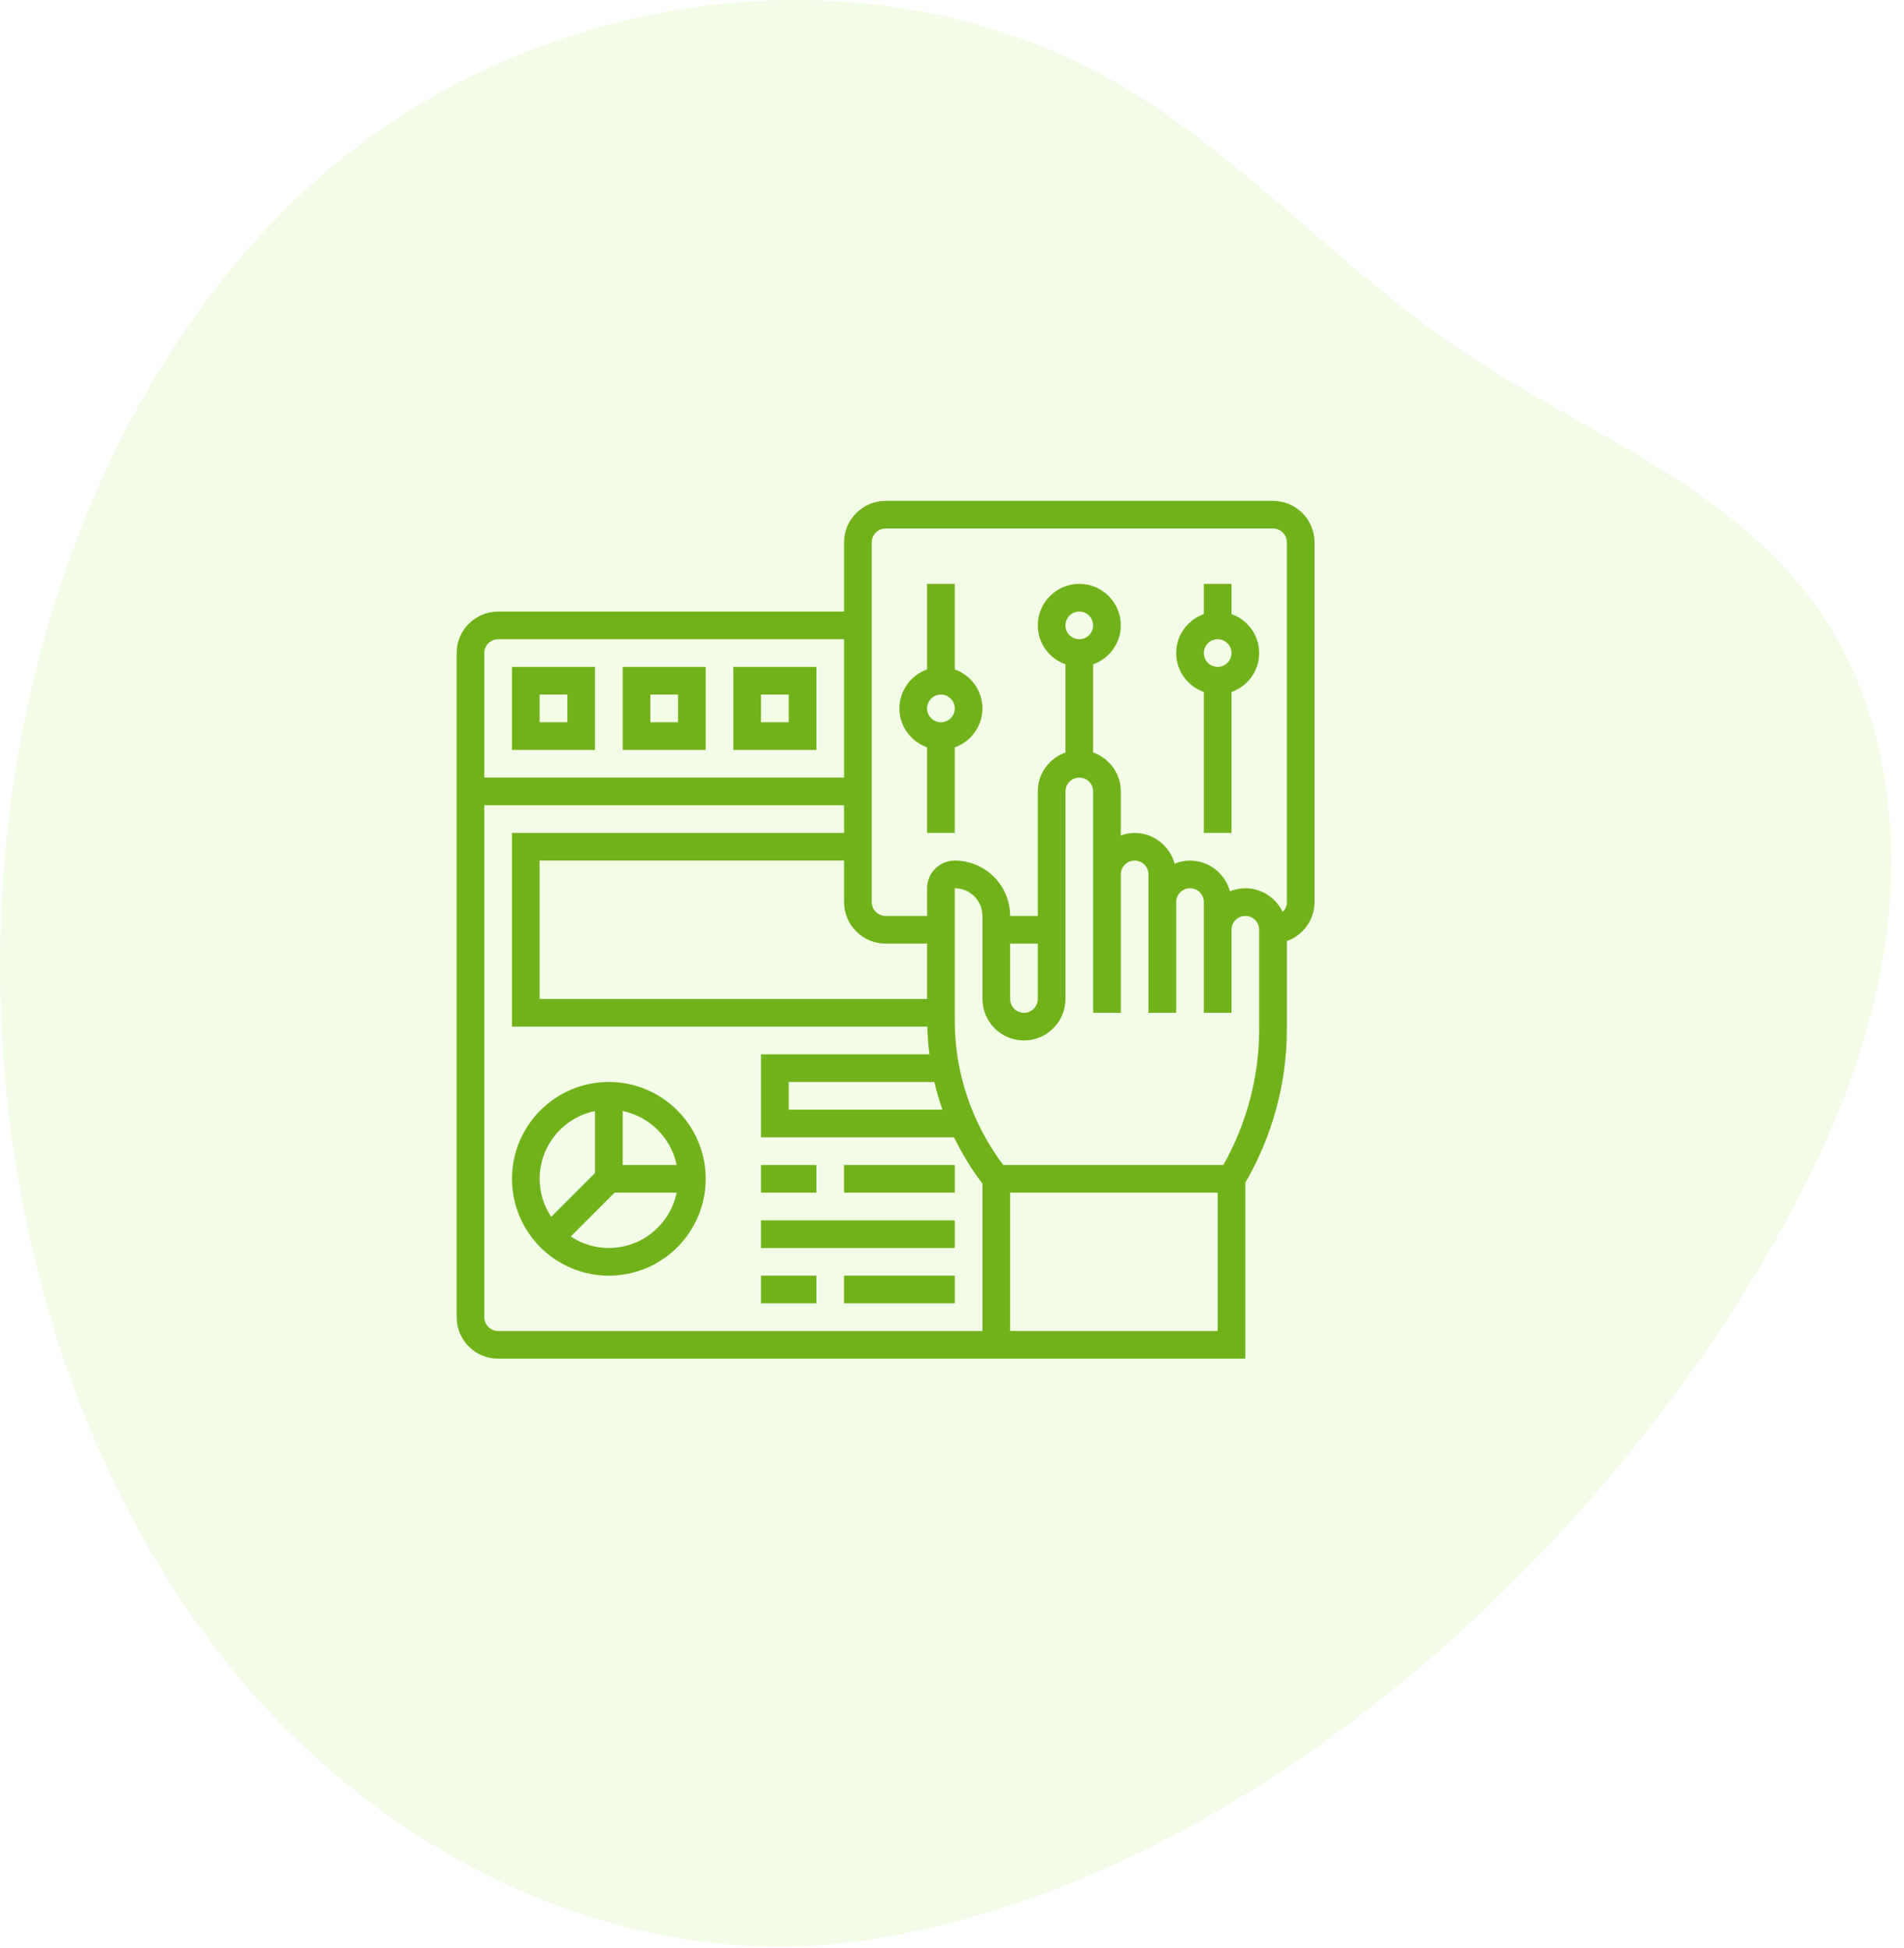
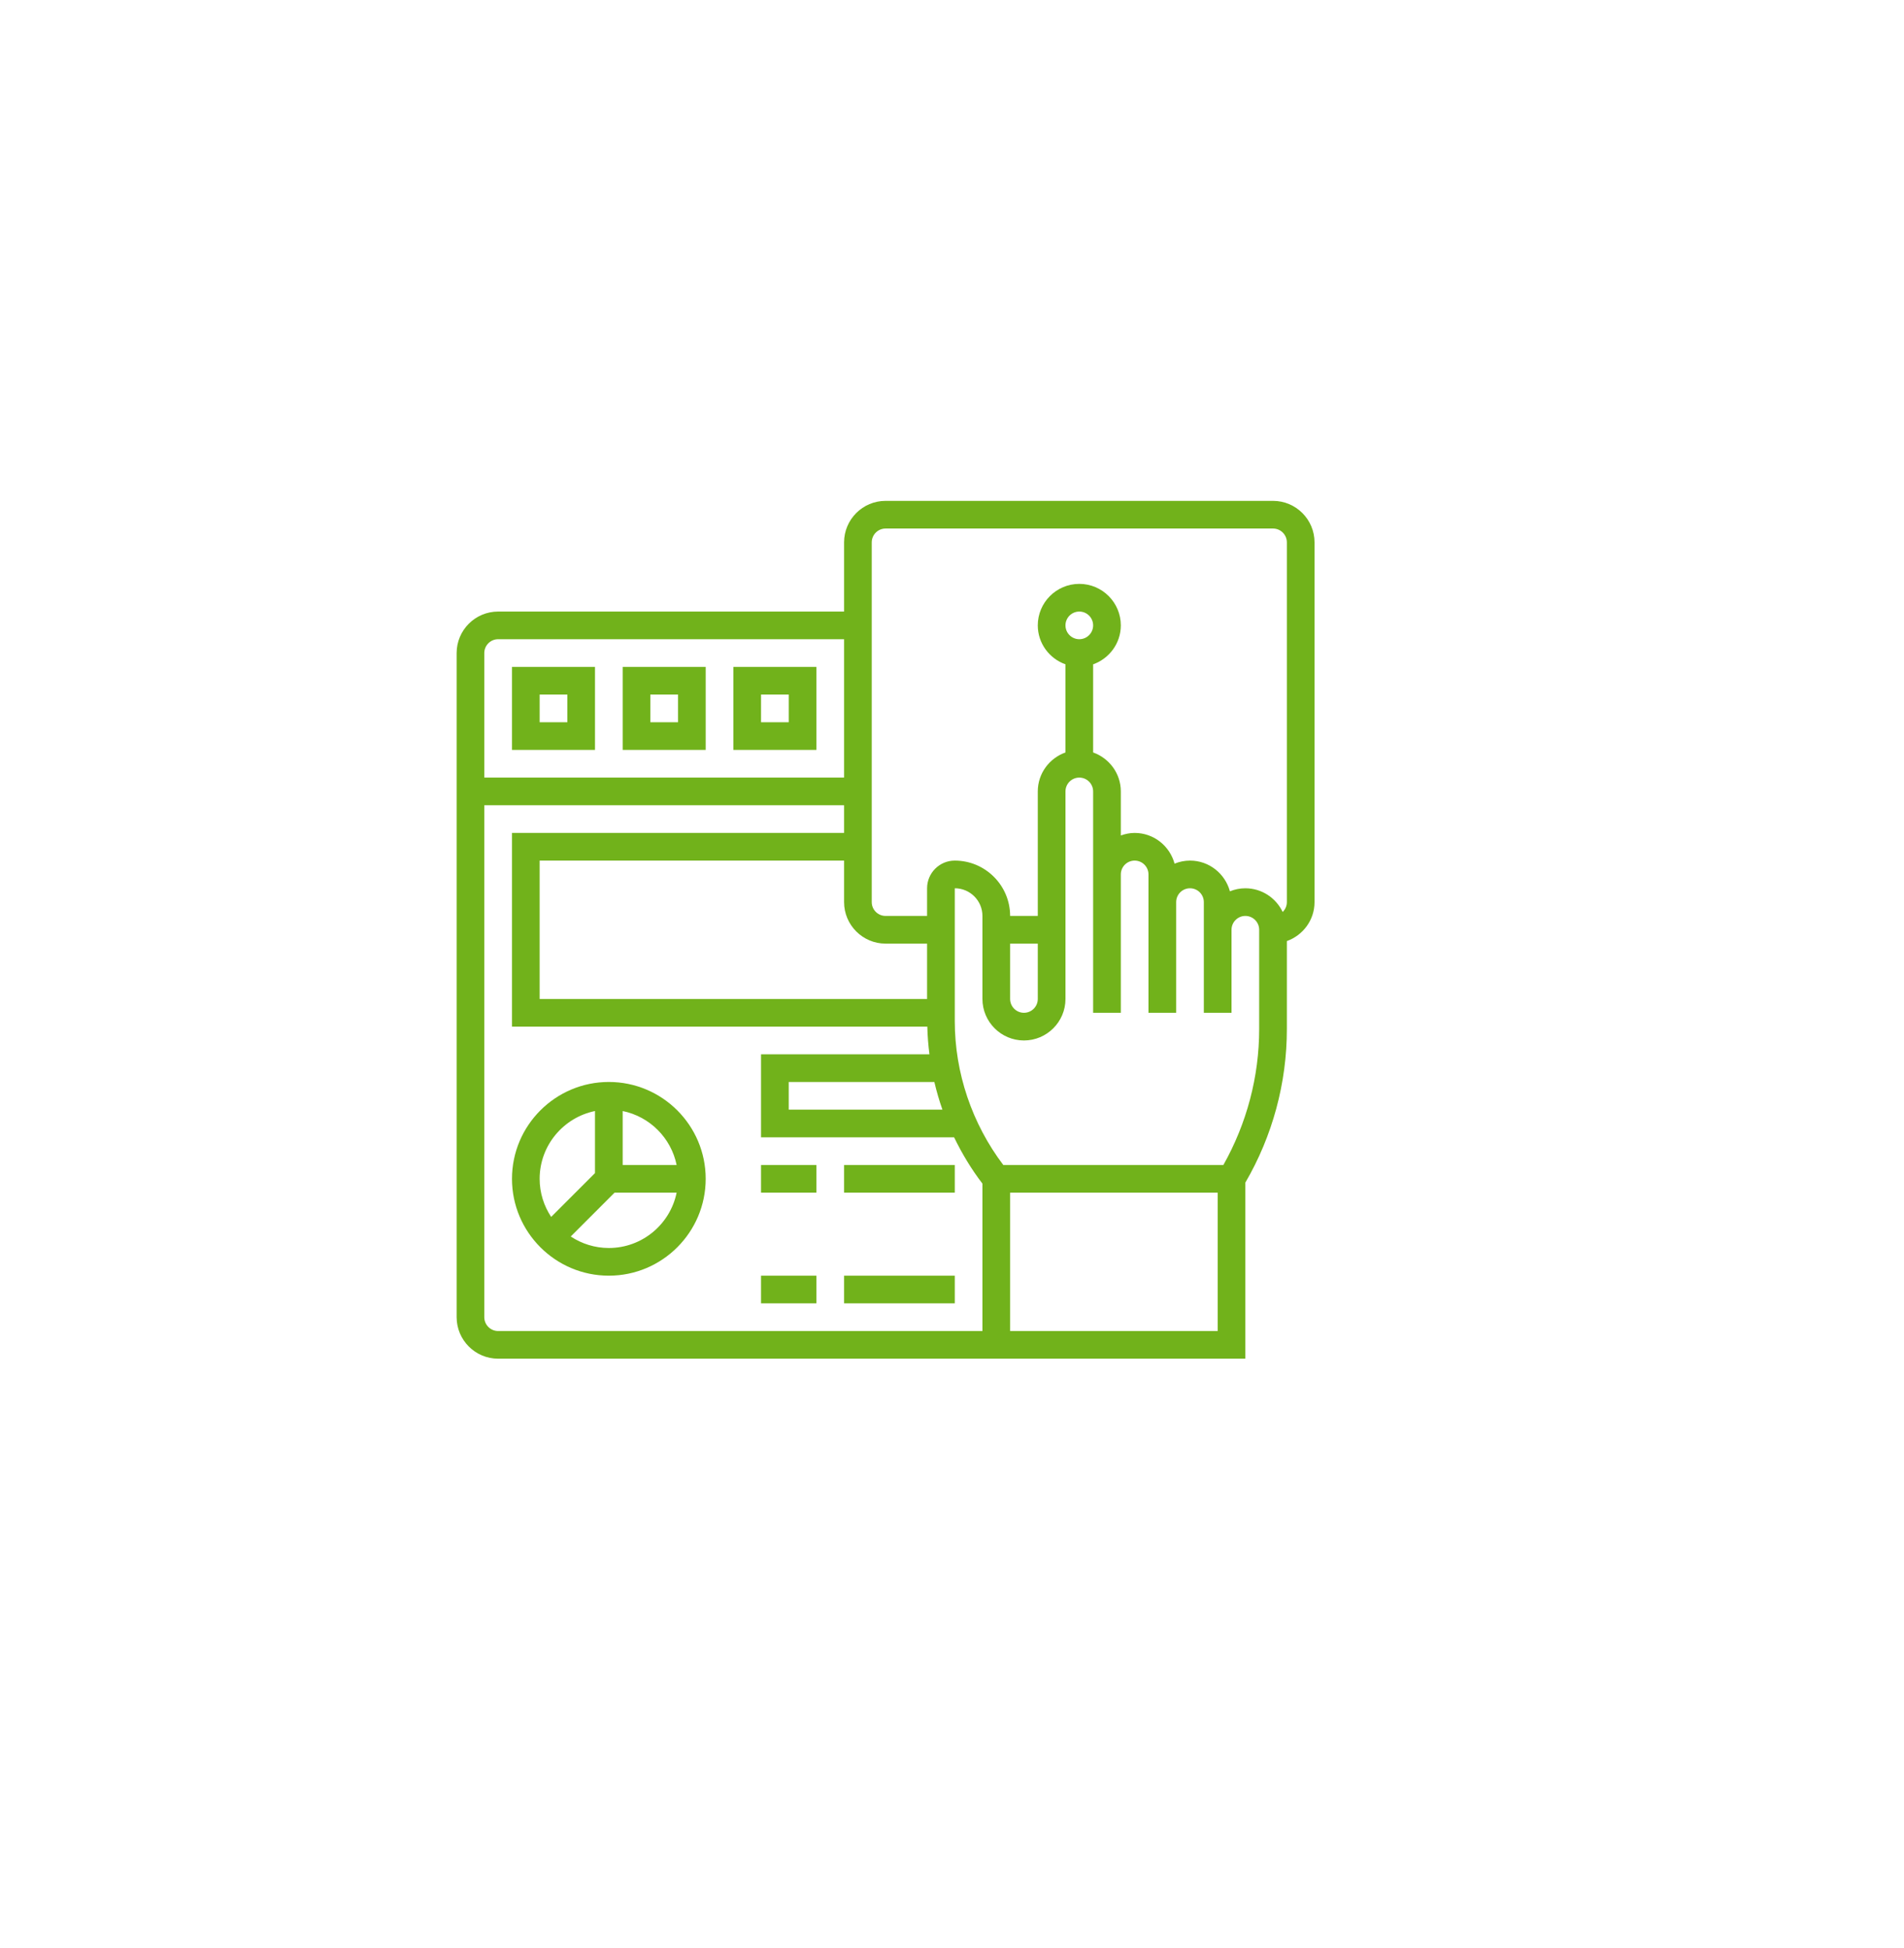
<svg xmlns="http://www.w3.org/2000/svg" width="129" height="132" viewBox="0 0 129 132" fill="none">
  <g opacity="0.1" clip-path="url(#clip0)">
    <path d="M58.509 131.482C43.002 133.781 26.926 126.438 16.261 113.755C5.597 101.072 0.17 83.563 0.004 66.23C-0.188 46.212 6.848 25.673 20.723 12.849C35.55 -0.854 59.059 -4.302 76.204 5.941C84.374 10.822 91.01 18.354 98.934 23.707C107.693 29.625 118.392 33.257 124.111 42.693C127.956 49.036 128.848 57.193 127.612 64.71C126.376 72.227 123.176 79.188 119.392 85.576C106.279 107.709 82.74 127.889 58.509 131.482Z" fill="#81E300" />
  </g>
-   <path d="M64.688 45.36V39.562H62.812V45.36C61.724 45.748 60.938 46.779 60.938 48C60.938 49.221 61.724 50.252 62.812 50.64V56.438H64.688V50.64C65.776 50.252 66.562 49.221 66.562 48C66.562 46.779 65.776 45.748 64.688 45.36V45.36ZM63.75 48.938C63.233 48.938 62.812 48.517 62.812 48C62.812 47.483 63.233 47.062 63.75 47.062C64.267 47.062 64.688 47.483 64.688 48C64.688 48.517 64.267 48.938 63.75 48.938Z" fill="#71B21B" />
-   <path d="M83.438 41.61V39.562H81.562V41.61C80.474 41.998 79.688 43.029 79.688 44.25C79.688 45.471 80.474 46.502 81.562 46.89V56.438H83.438V46.89C84.526 46.502 85.312 45.471 85.312 44.25C85.312 43.029 84.526 41.998 83.438 41.61V41.61ZM82.5 45.188C81.983 45.188 81.562 44.767 81.562 44.25C81.562 43.733 81.983 43.312 82.5 43.312C83.017 43.312 83.438 43.733 83.438 44.25C83.438 44.767 83.017 45.188 82.5 45.188Z" fill="#71B21B" />
  <path d="M86.25 33.938H60C58.449 33.938 57.188 35.199 57.188 36.75V41.438H33.75C32.199 41.438 30.938 42.699 30.938 44.25V89.25C30.938 90.801 32.199 92.062 33.75 92.062H84.375V80.131C86.216 76.972 87.188 73.379 87.188 69.721V63.765C88.276 63.377 89.062 62.346 89.062 61.125V36.75C89.062 35.199 87.801 33.938 86.25 33.938V33.938ZM63.851 75.188H53.438V73.312H63.304C63.454 73.947 63.635 74.573 63.851 75.188ZM62.812 67.688H36.562V58.312H57.188V61.125C57.188 62.676 58.449 63.938 60 63.938H62.812V67.688ZM33.75 43.312H57.188V52.688H32.812V44.25C32.812 43.733 33.233 43.312 33.75 43.312ZM32.812 89.25V54.562H57.188V56.438H34.688V69.562H62.828C62.842 70.192 62.892 70.816 62.971 71.438H51.562V77.062H64.642C65.177 78.165 65.811 79.222 66.562 80.199V90.188H33.75C33.233 90.188 32.812 89.767 32.812 89.25V89.25ZM68.438 90.188V80.812H82.5V90.188H68.438ZM85.312 69.721C85.312 72.953 84.469 76.126 82.886 78.938H67.975C65.858 76.139 64.688 72.698 64.688 69.185V60.188C65.722 60.188 66.562 61.028 66.562 62.062V67.688C66.562 69.238 67.824 70.5 69.375 70.5C70.926 70.5 72.188 69.238 72.188 67.688V53.625C72.188 53.108 72.608 52.688 73.125 52.688C73.642 52.688 74.062 53.108 74.062 53.625V68.625H75.938V59.25C75.938 58.733 76.358 58.312 76.875 58.312C77.392 58.312 77.812 58.733 77.812 59.25V68.625H79.688V61.125C79.688 60.608 80.108 60.188 80.625 60.188C81.142 60.188 81.562 60.608 81.562 61.125V68.625H83.438V63C83.438 62.483 83.858 62.062 84.375 62.062C84.892 62.062 85.312 62.483 85.312 63V69.721ZM68.438 63.938H70.312V67.688C70.312 68.205 69.892 68.625 69.375 68.625C68.858 68.625 68.438 68.205 68.438 67.688V63.938ZM72.188 42.375C72.188 41.858 72.608 41.438 73.125 41.438C73.642 41.438 74.062 41.858 74.062 42.375C74.062 42.892 73.642 43.312 73.125 43.312C72.608 43.312 72.188 42.892 72.188 42.375ZM87.188 61.125C87.188 61.388 87.079 61.623 86.904 61.793C86.452 60.847 85.493 60.188 84.375 60.188C84.005 60.188 83.653 60.263 83.329 60.394C83.005 59.198 81.922 58.312 80.625 58.312C80.255 58.312 79.903 58.388 79.579 58.519C79.255 57.323 78.172 56.438 76.875 56.438C76.545 56.438 76.232 56.505 75.938 56.61V53.625C75.938 52.404 75.151 51.373 74.062 50.985V45.014C75.151 44.626 75.938 43.595 75.938 42.374C75.938 40.823 74.676 39.562 73.125 39.562C71.574 39.562 70.312 40.823 70.312 42.374C70.312 43.595 71.099 44.626 72.188 45.014V50.985C71.099 51.373 70.312 52.404 70.312 53.625V62.062H68.438C68.438 59.994 66.756 58.312 64.688 58.312C63.653 58.312 62.812 59.153 62.812 60.188V62.062H60C59.483 62.062 59.062 61.642 59.062 61.125V36.75C59.062 36.233 59.483 35.812 60 35.812H86.25C86.767 35.812 87.188 36.233 87.188 36.75V61.125Z" fill="#71B21B" />
  <path d="M41.25 73.312C37.632 73.312 34.688 76.257 34.688 79.875C34.688 83.493 37.632 86.438 41.25 86.438C44.868 86.438 47.812 83.493 47.812 79.875C47.812 76.257 44.868 73.312 41.25 73.312ZM45.843 78.938H42.188V75.282C44.021 75.656 45.469 77.104 45.843 78.938ZM40.312 75.282V79.487L37.343 82.456C36.852 81.714 36.562 80.828 36.562 79.875C36.562 77.612 38.176 75.718 40.312 75.282ZM41.25 84.562C40.297 84.562 39.411 84.273 38.669 83.782L41.638 80.812H45.843C45.407 82.949 43.513 84.562 41.25 84.562Z" fill="#71B21B" />
  <path d="M51.562 78.938H55.312V80.812H51.562V78.938Z" fill="#71B21B" />
  <path d="M57.188 78.938H64.688V80.812H57.188V78.938Z" fill="#71B21B" />
  <path d="M51.562 86.438H55.312V88.312H51.562V86.438Z" fill="#71B21B" />
  <path d="M57.188 86.438H64.688V88.312H57.188V86.438Z" fill="#71B21B" />
-   <path d="M51.562 82.688H64.688V84.562H51.562V82.688Z" fill="#71B21B" />
  <path d="M40.312 45.188H34.688V50.812H40.312V45.188ZM38.438 48.938H36.562V47.062H38.438V48.938Z" fill="#71B21B" />
  <path d="M47.812 45.188H42.188V50.812H47.812V45.188ZM45.938 48.938H44.062V47.062H45.938V48.938Z" fill="#71B21B" />
  <path d="M55.312 45.188H49.688V50.812H55.312V45.188ZM53.438 48.938H51.562V47.062H53.438V48.938Z" fill="#71B21B" />
  <defs>
    <clipPath id="clip0">
-       <rect width="128.132" height="131.901" fill="white" />
-     </clipPath>
+       </clipPath>
  </defs>
</svg>